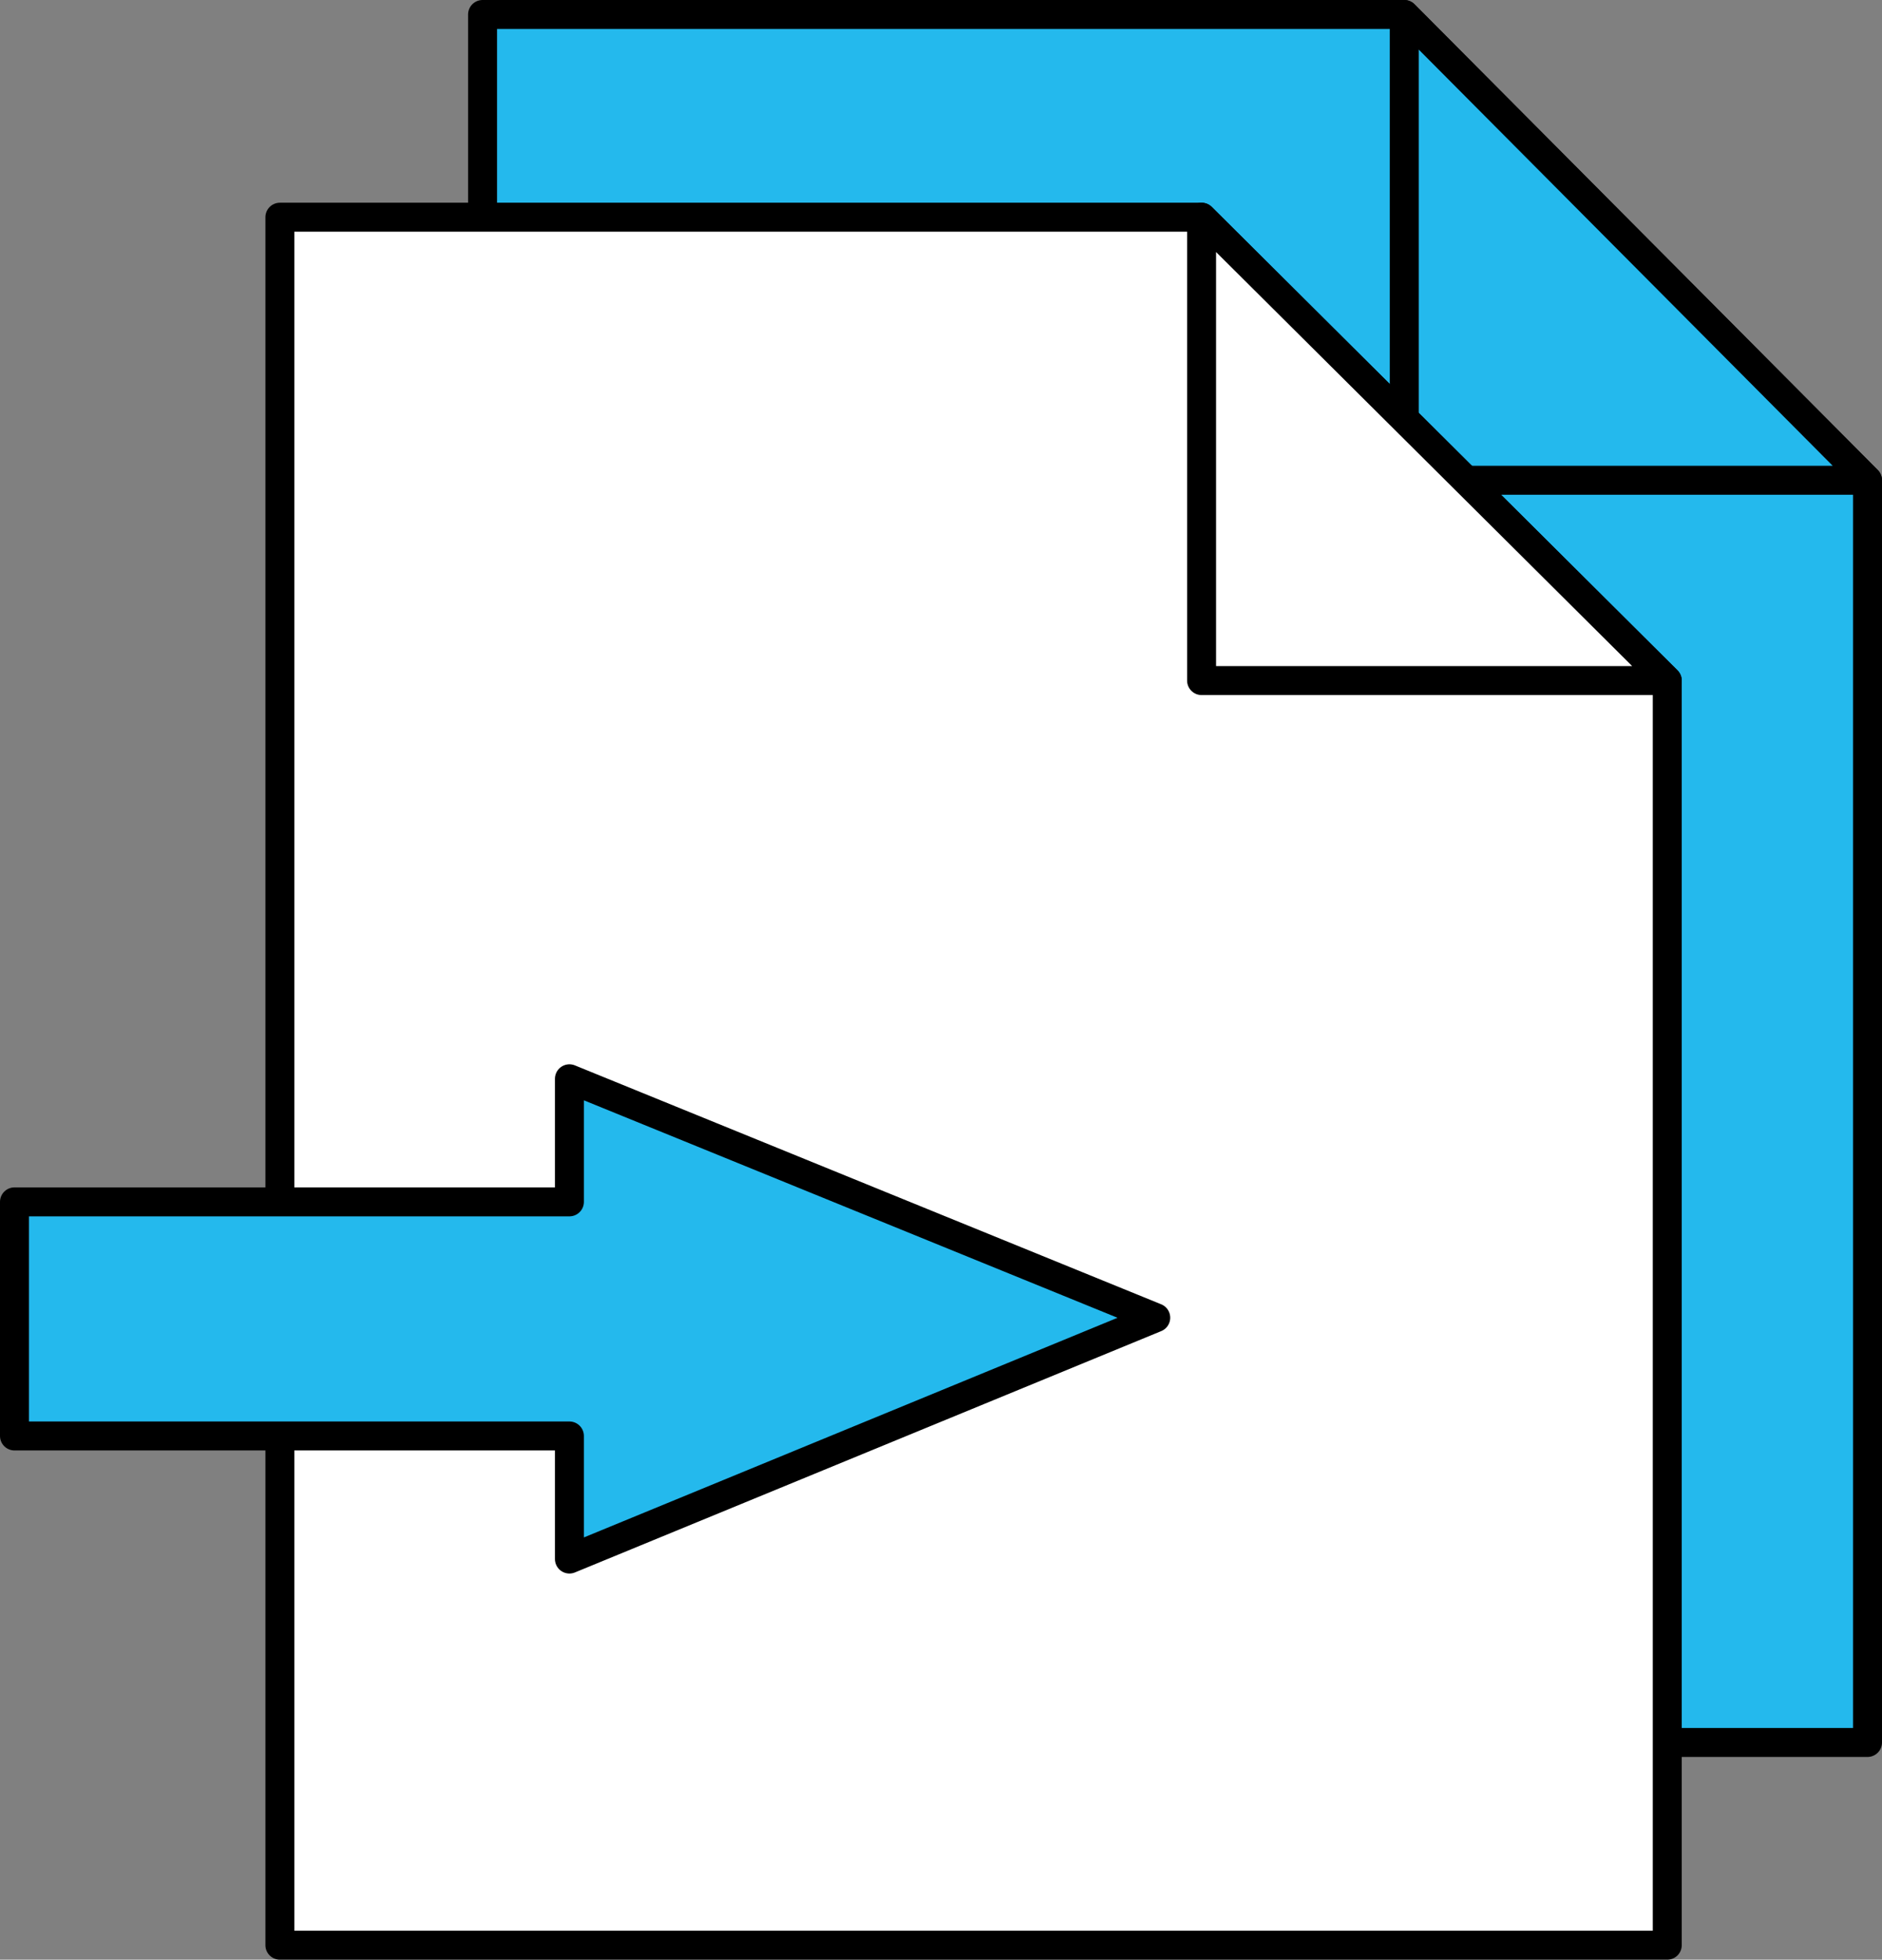
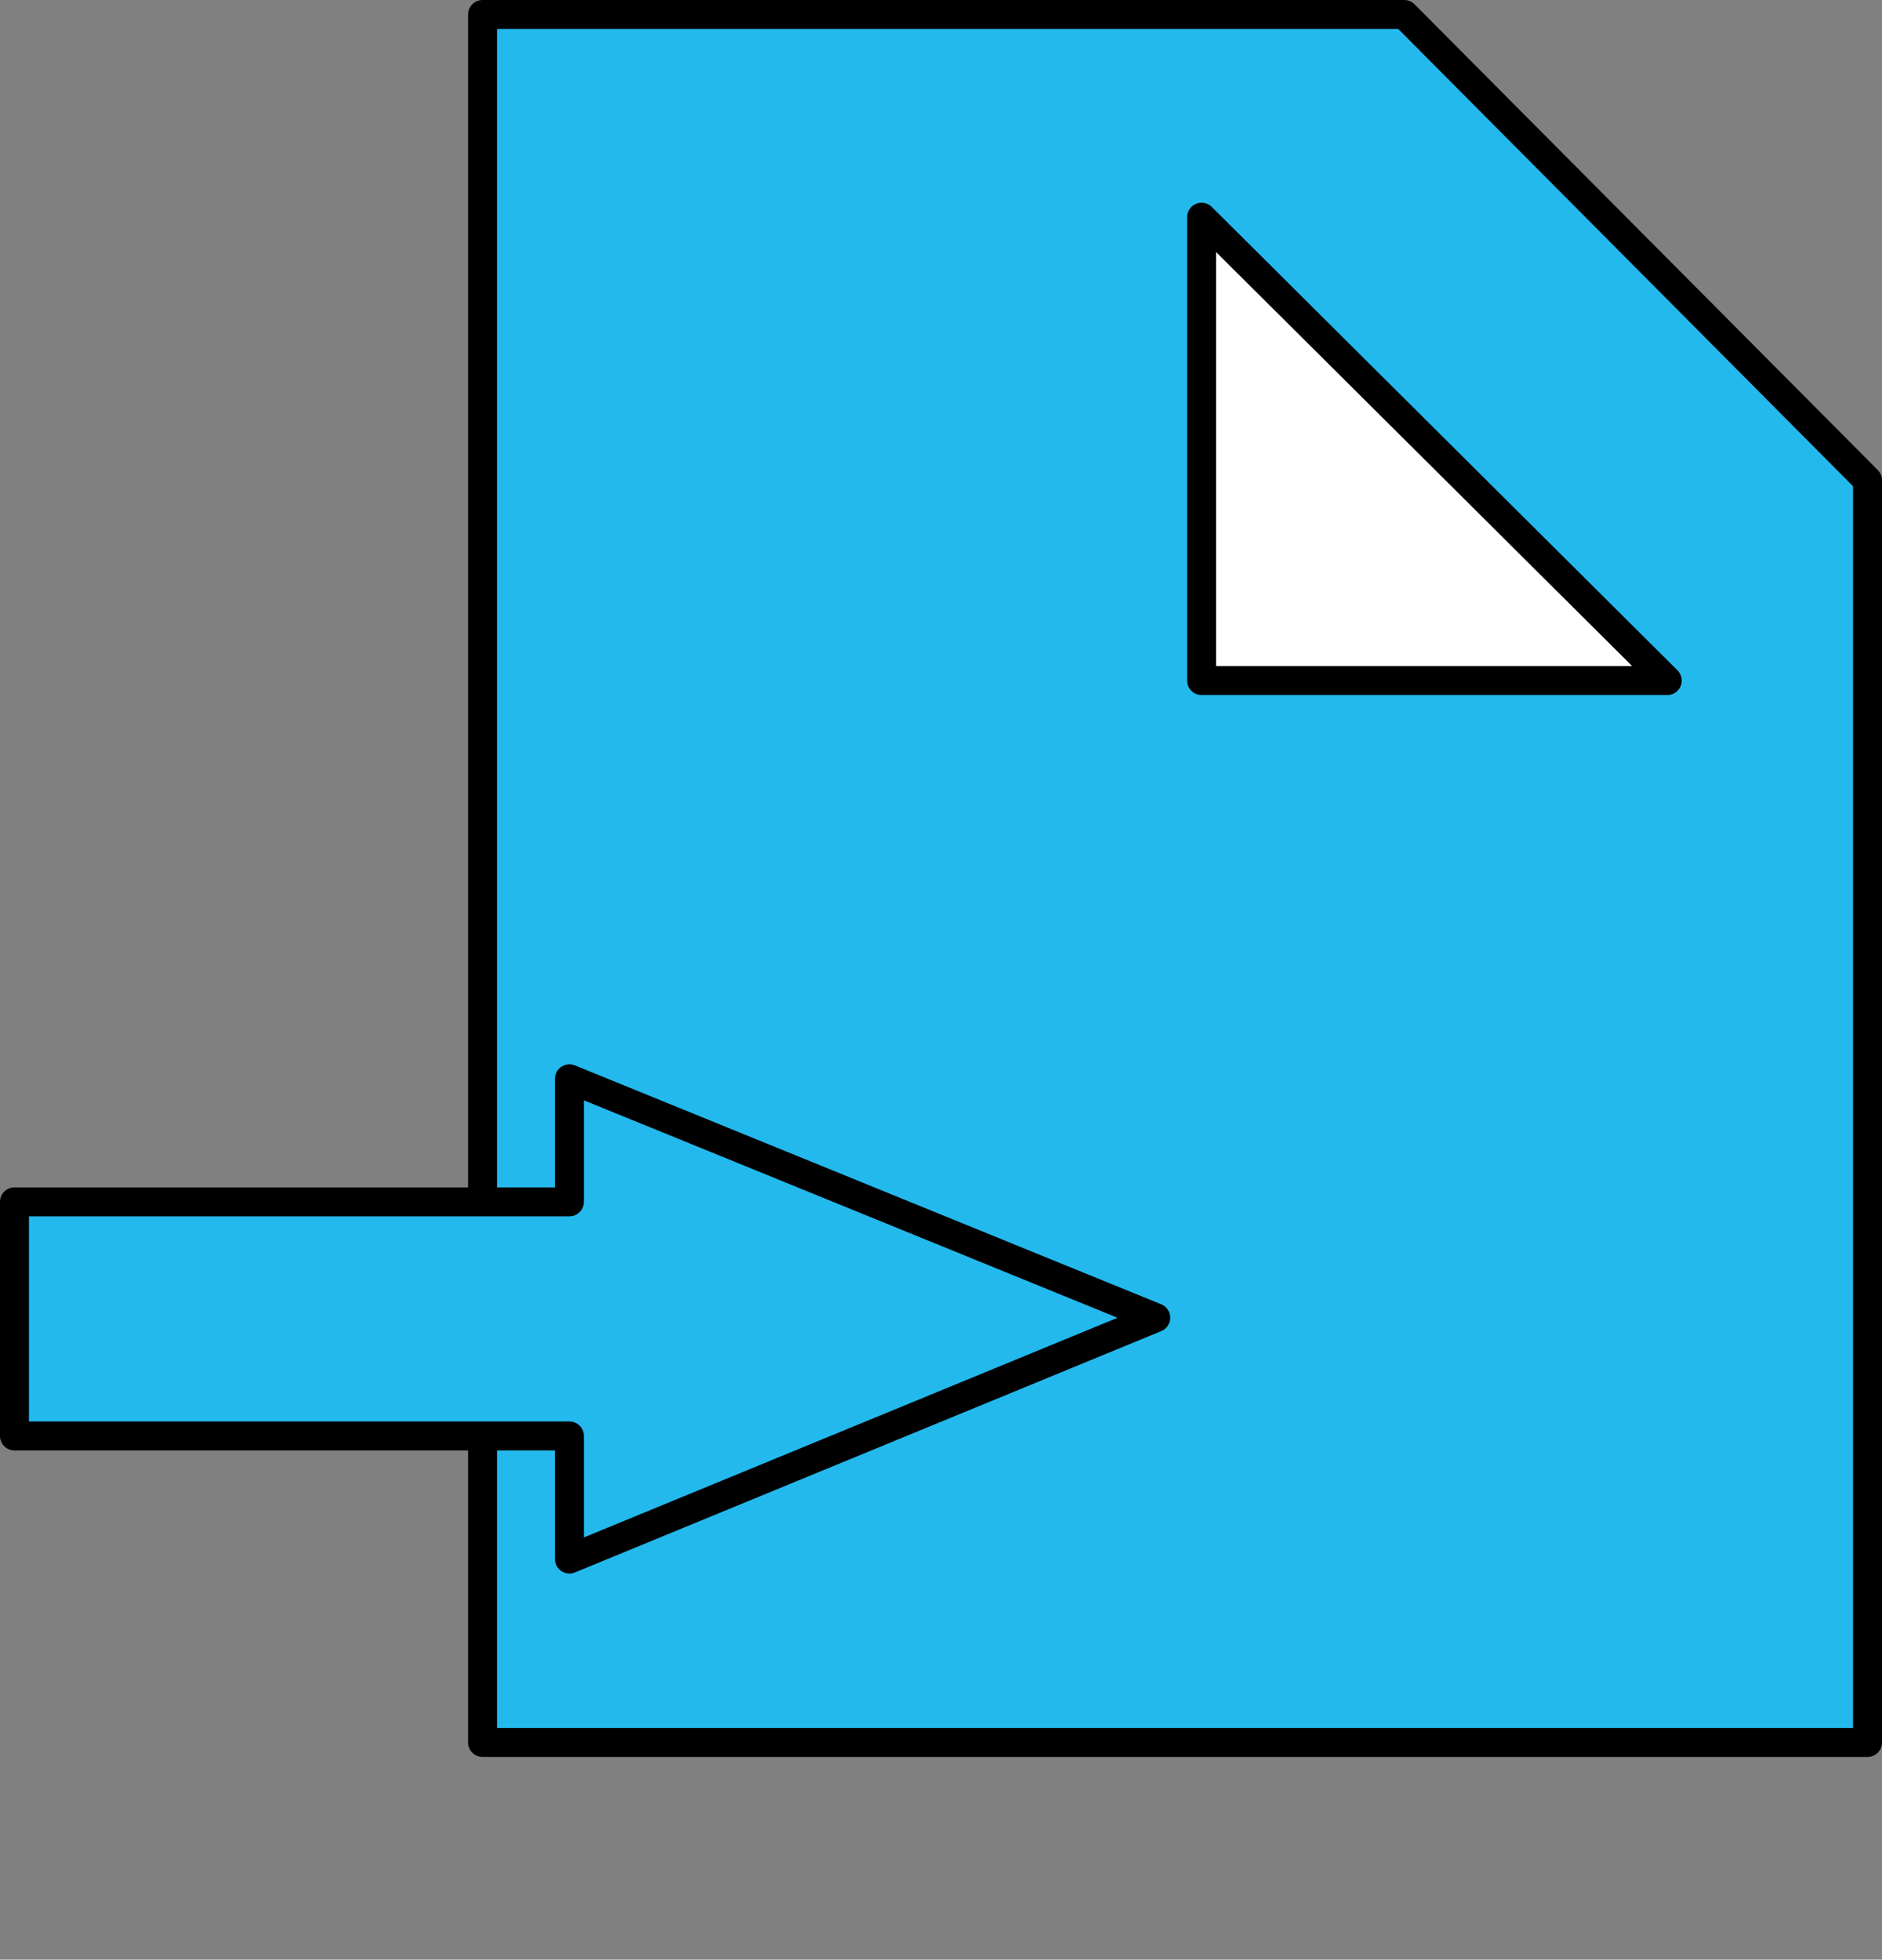
<svg xmlns="http://www.w3.org/2000/svg" id="_레이어_1" data-name="레이어_1" width="78" height="81.2" version="1.1" viewBox="0 0 78 81.2">
  <rect x="0" y="0" width="78" height="81.2" fill="#808080" stroke="none" />
  <defs>
    <style>
      .st0 {
        fill: #fff;
      }

      .st0, .st1 {
        stroke: #000;
        stroke-linecap: round;
        stroke-linejoin: round;
        stroke-width: 1.2px;
      }

      .st1 {
        fill: #24b9ed;
      }
    </style>
  </defs>
  <g>
    <polygon class="st1" points="77.4 19.9 58.2 .6 20 .6 20 72.2 77.4 72.2 77.4 19.9" />
-     <polygon class="st1" points="58.2 19.9 77.4 19.9 58.2 .6 58.2 19.9" />
  </g>
  <g>
-     <polygon class="st0" points="69.1 28.2 49.8 9 11.6 9 11.6 80.6 69.1 80.6 69.1 28.2" />
    <polygon class="st0" points="49.8 28.2 69.1 28.2 49.8 9 49.8 28.2" />
  </g>
  <polygon class="st1" points="23.6 64.6 47.9 54.6 23.6 44.7 23.6 49.8 .6 49.8 .6 59.5 23.6 59.5 23.6 64.6" />
</svg>